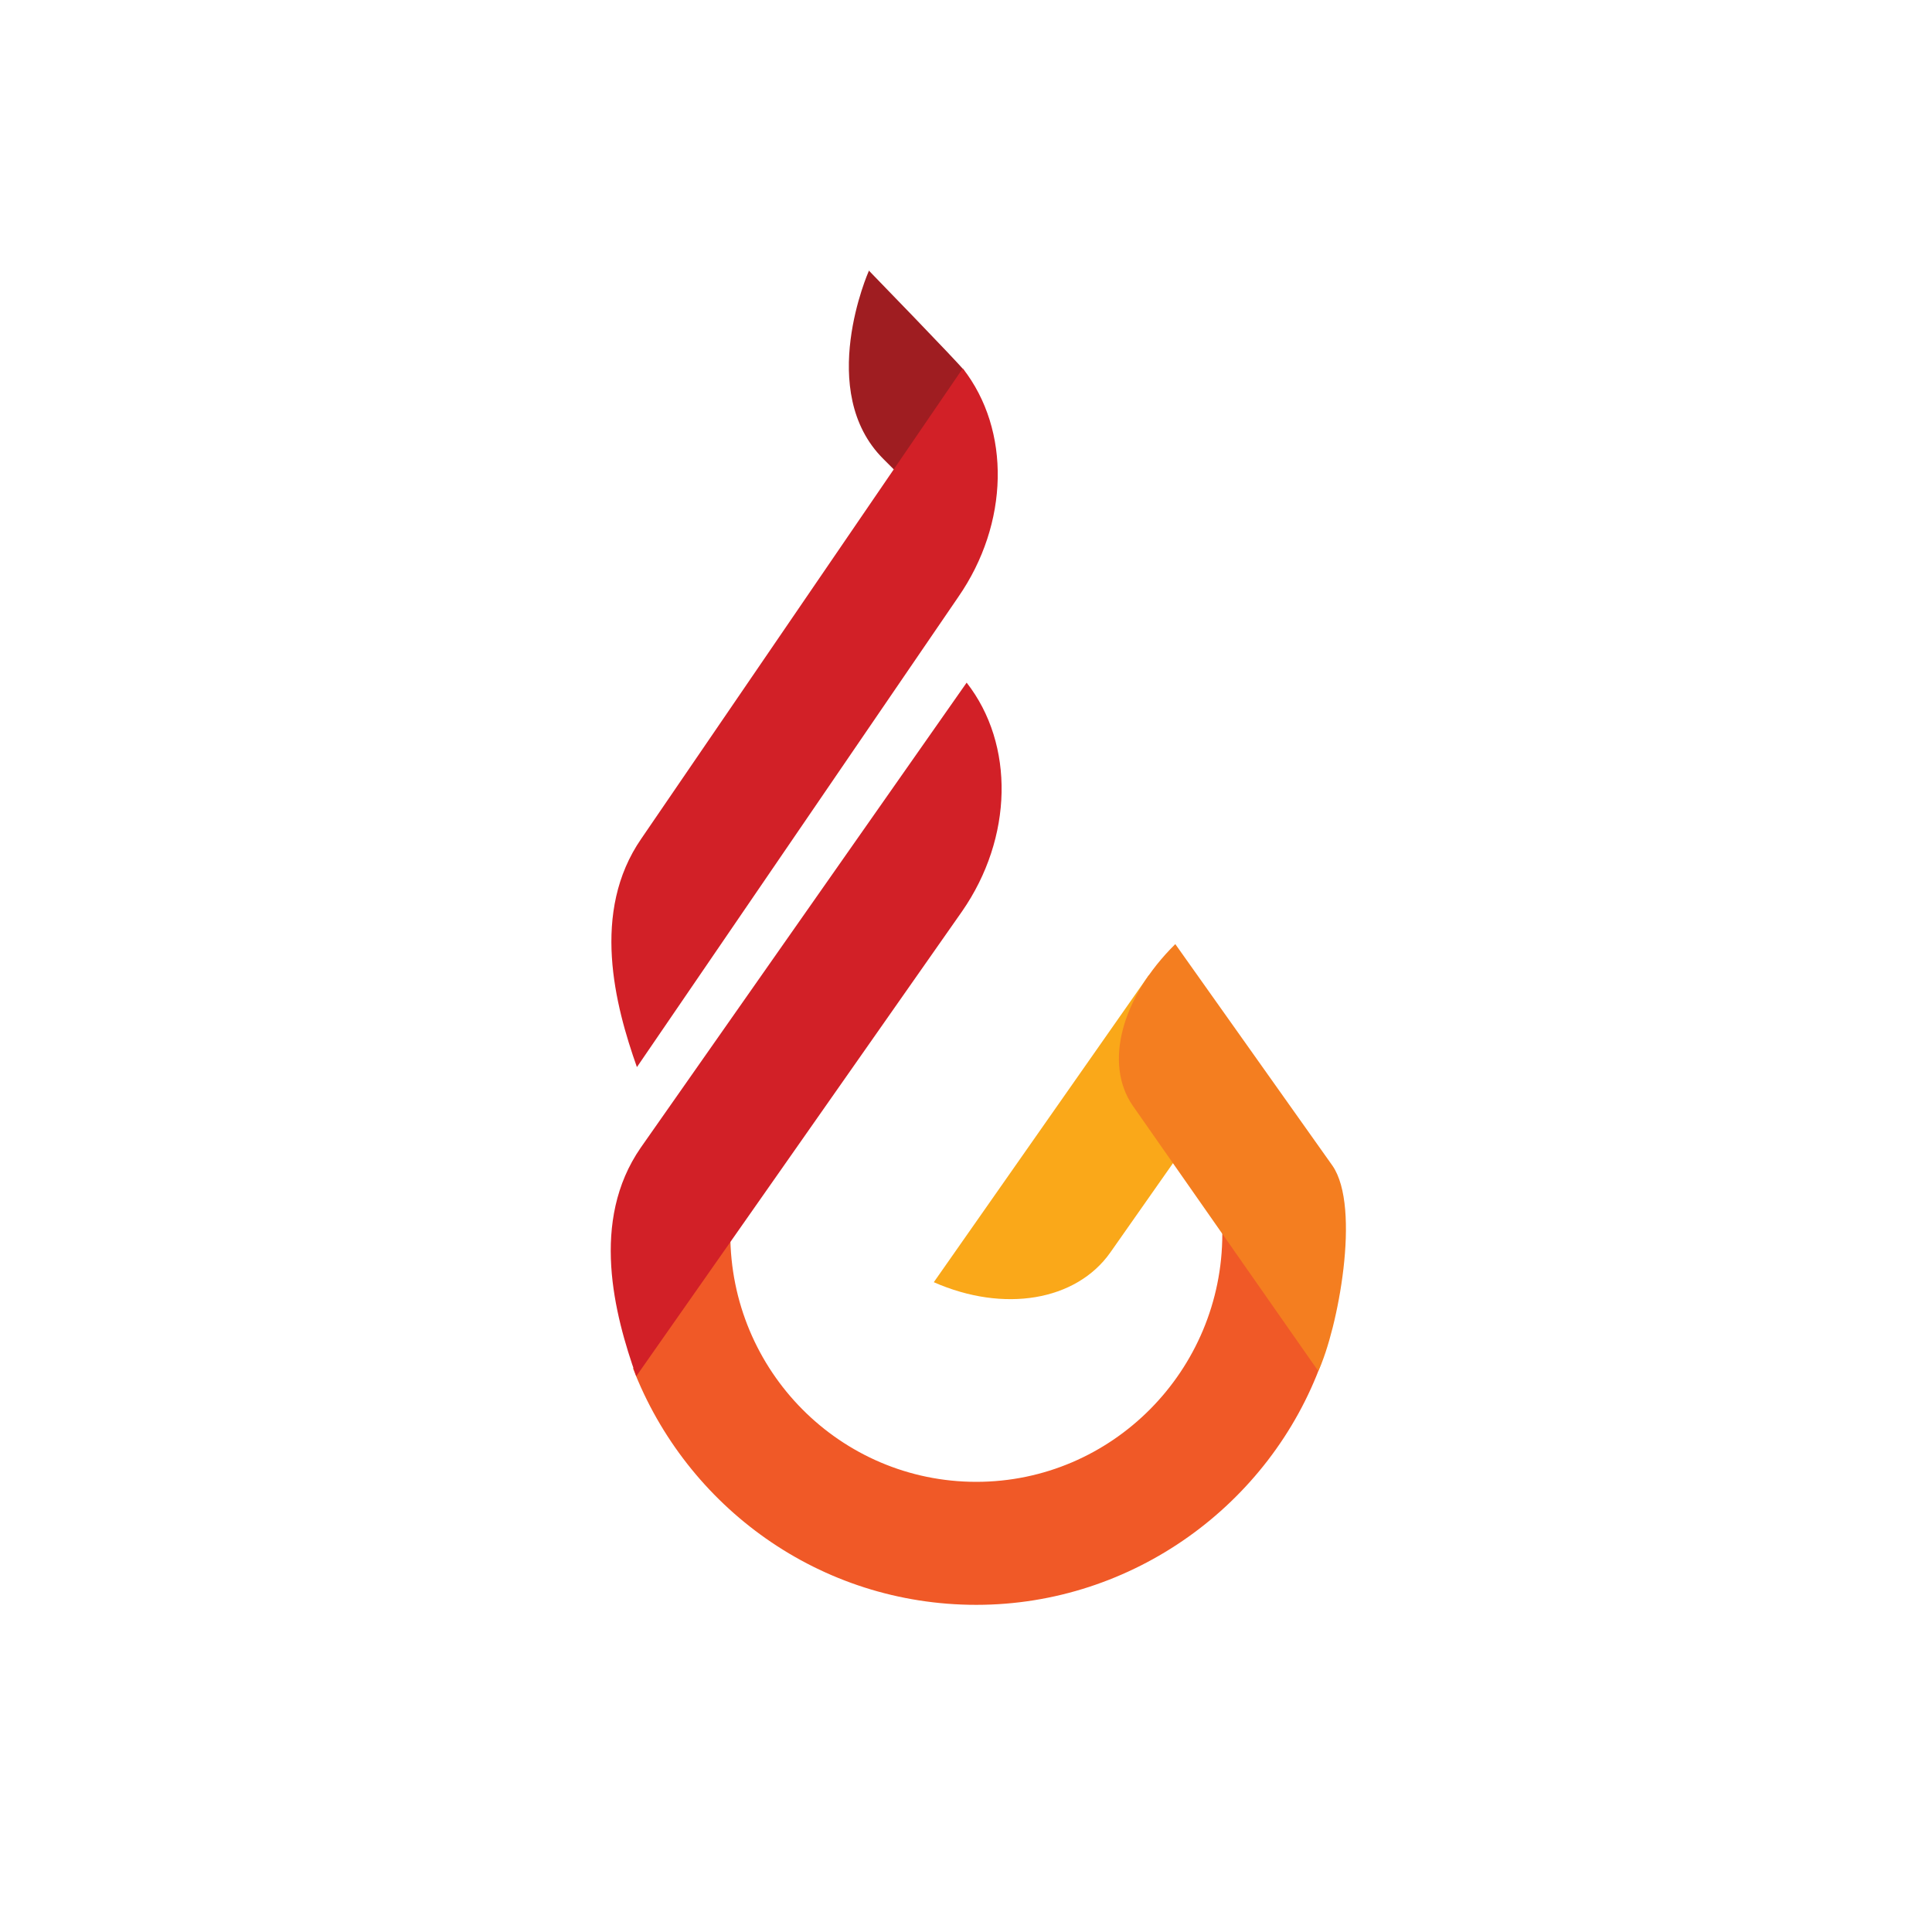
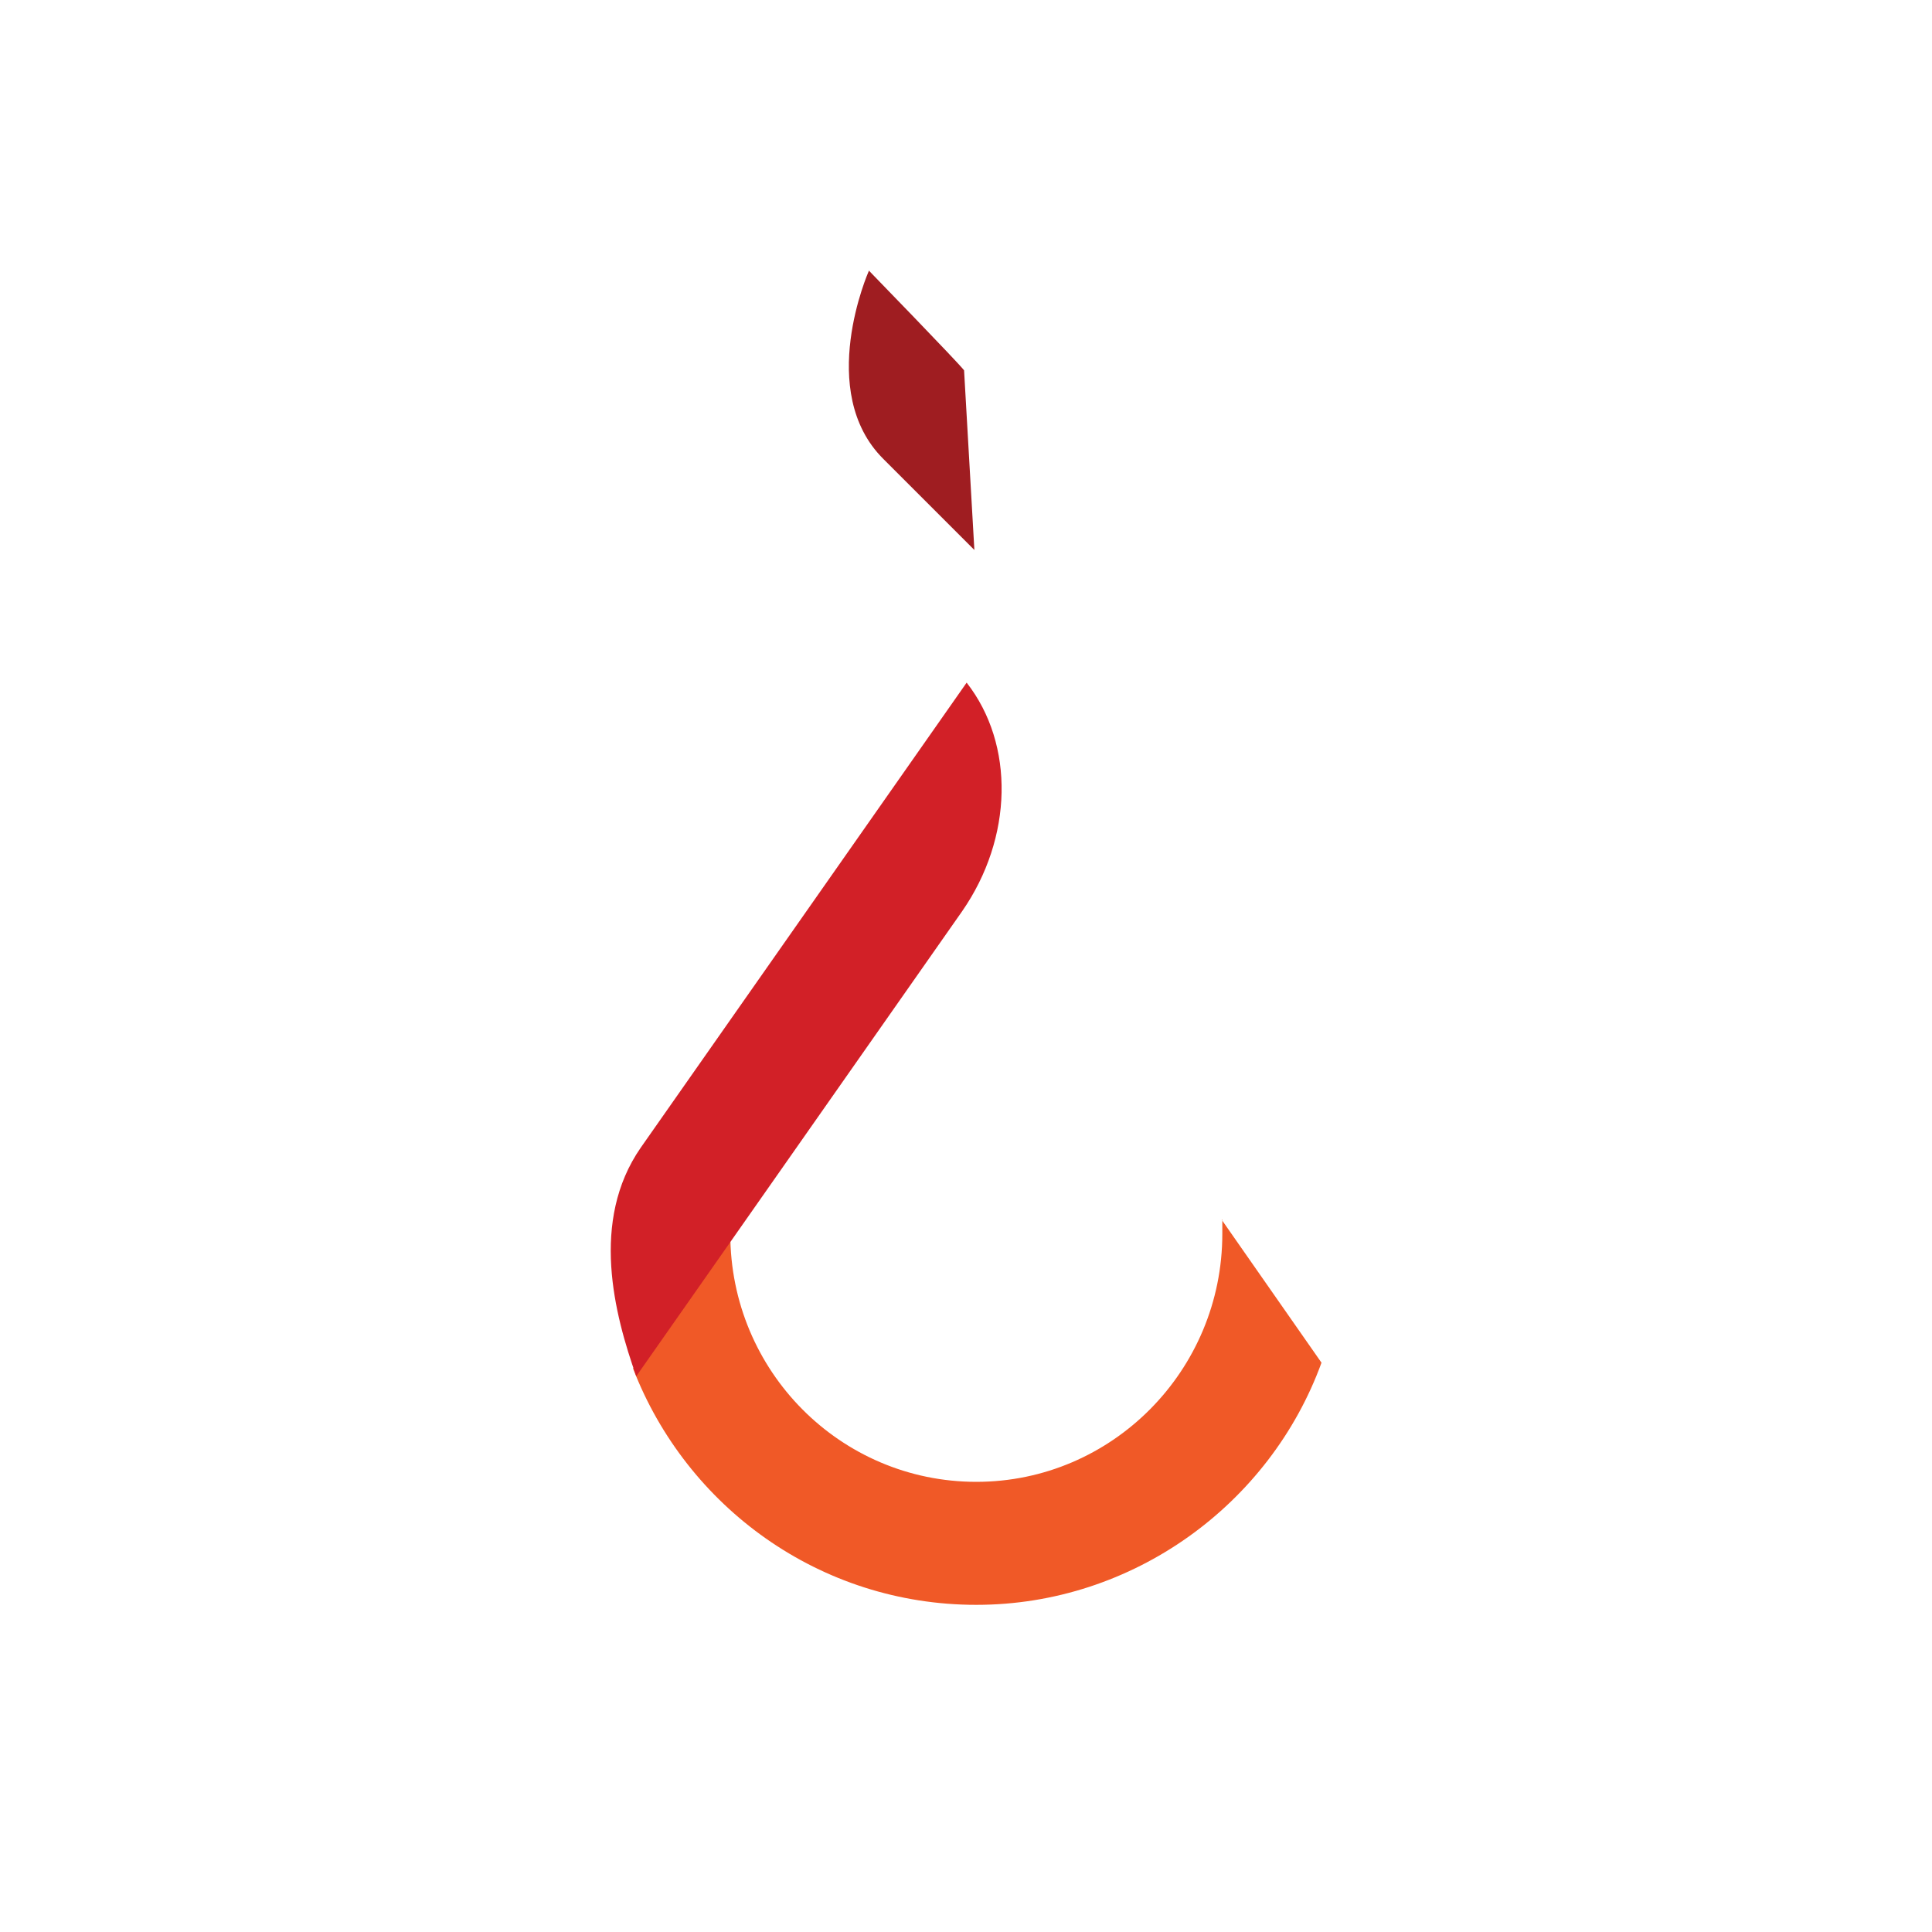
<svg xmlns="http://www.w3.org/2000/svg" id="Camada_1" viewBox="0 0 300 300">
  <defs>
    <style>.st0 { fill: #d22027; } .st1 { fill: #9f1d21; } .st2 { fill: #f05927; } .st3 { fill: #faa819; } .st4 { fill: #f47e20; }</style>
  </defs>
  <path class="st1" d="M134.9 42.1s-8.3 18.7 2.3 29.2c10.6 10.6 14.1 14.1 14.1 14.1l-1.6-27.9c-1.1-1.4-14.8-15.5-14.8-15.5" />
  <path class="st2" d="M189.8 189.4c0 .7.0 1.5.0 2.2.0 21.2-17.1 38.5-38.2 38.5s-38.2-17.2-38.2-38.5.0-.8.0-1.1l-15.1 22c8.3 21.5 29 36.7 53.3 36.7s45.6-15.6 53.6-37.6l-15.5-22.2z" />
  <path class="st0" d="M149.4 141.5l-50.6 72.2h0c-3.4-9.6-7.2-24.1.7-35.5l50.6-72.2h0c7.5 9.6 7.2 24.1-.7 35.5z" />
-   <path class="st3" d="M181.1 163.1s-1.4-6.1-2.7-11.7L145 199.1c10.9 4.8 22.1 2.9 27.4-4.6l16.7-23.8-7.9-7.6z" />
-   <path class="st4" d="M175.9 171.7l28.8 41.2h0c3-6.4 6.7-25.4 2.2-31.9l-24.4-34.4h0c-8.4 8.3-11.1 18.6-6.6 25.1z" />
-   <path class="st0" d="M148.8 92.7l-49.9 73h0c-3.4-9.6-7.2-24.1.7-35.5l49.9-73h0c7.5 9.6 7.2 24.1-.7 35.5z" />
</svg>